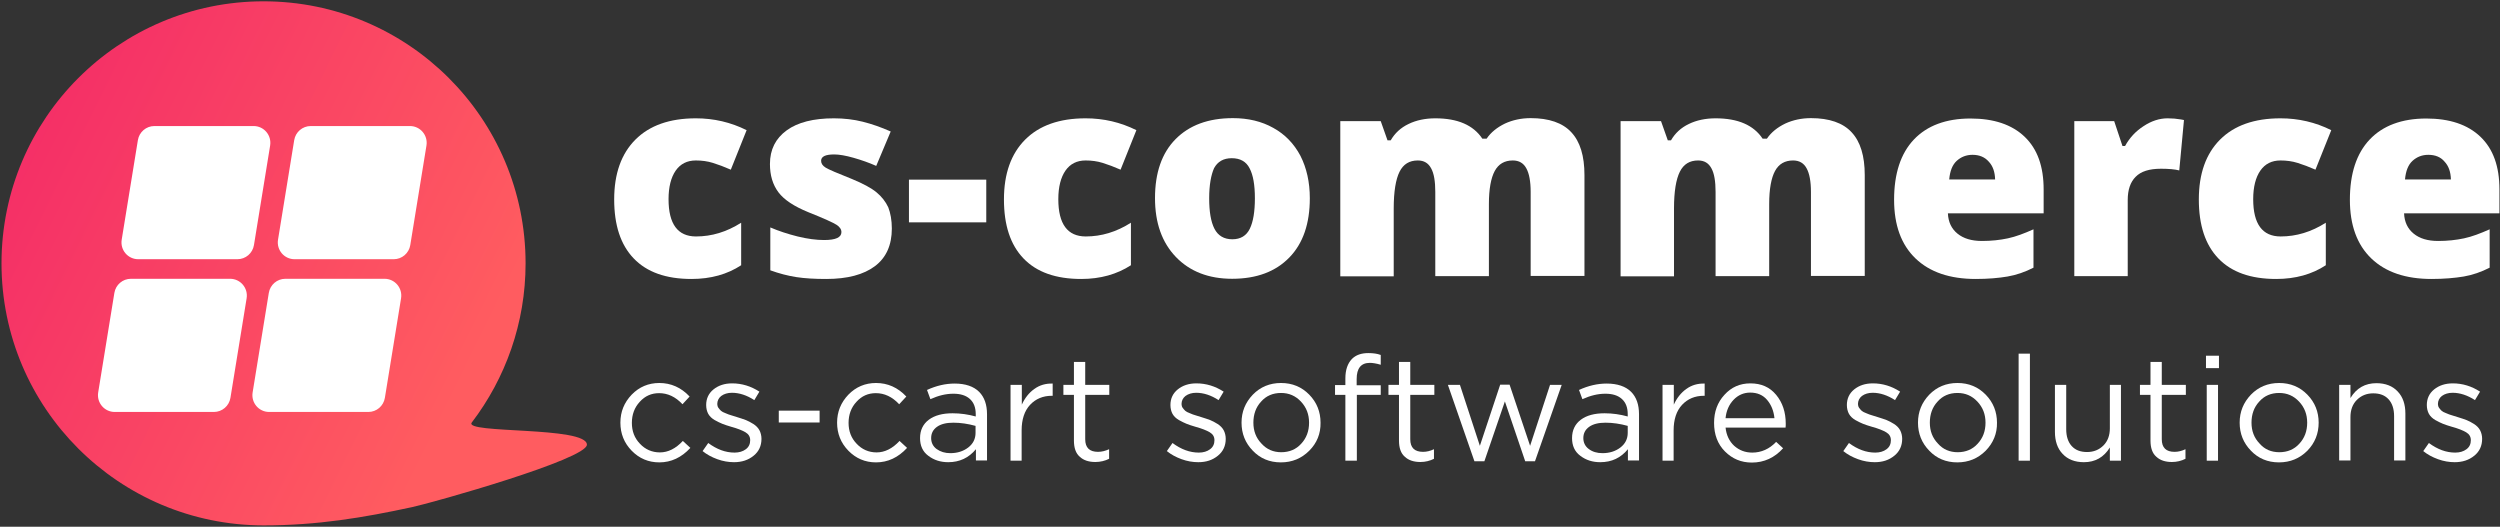
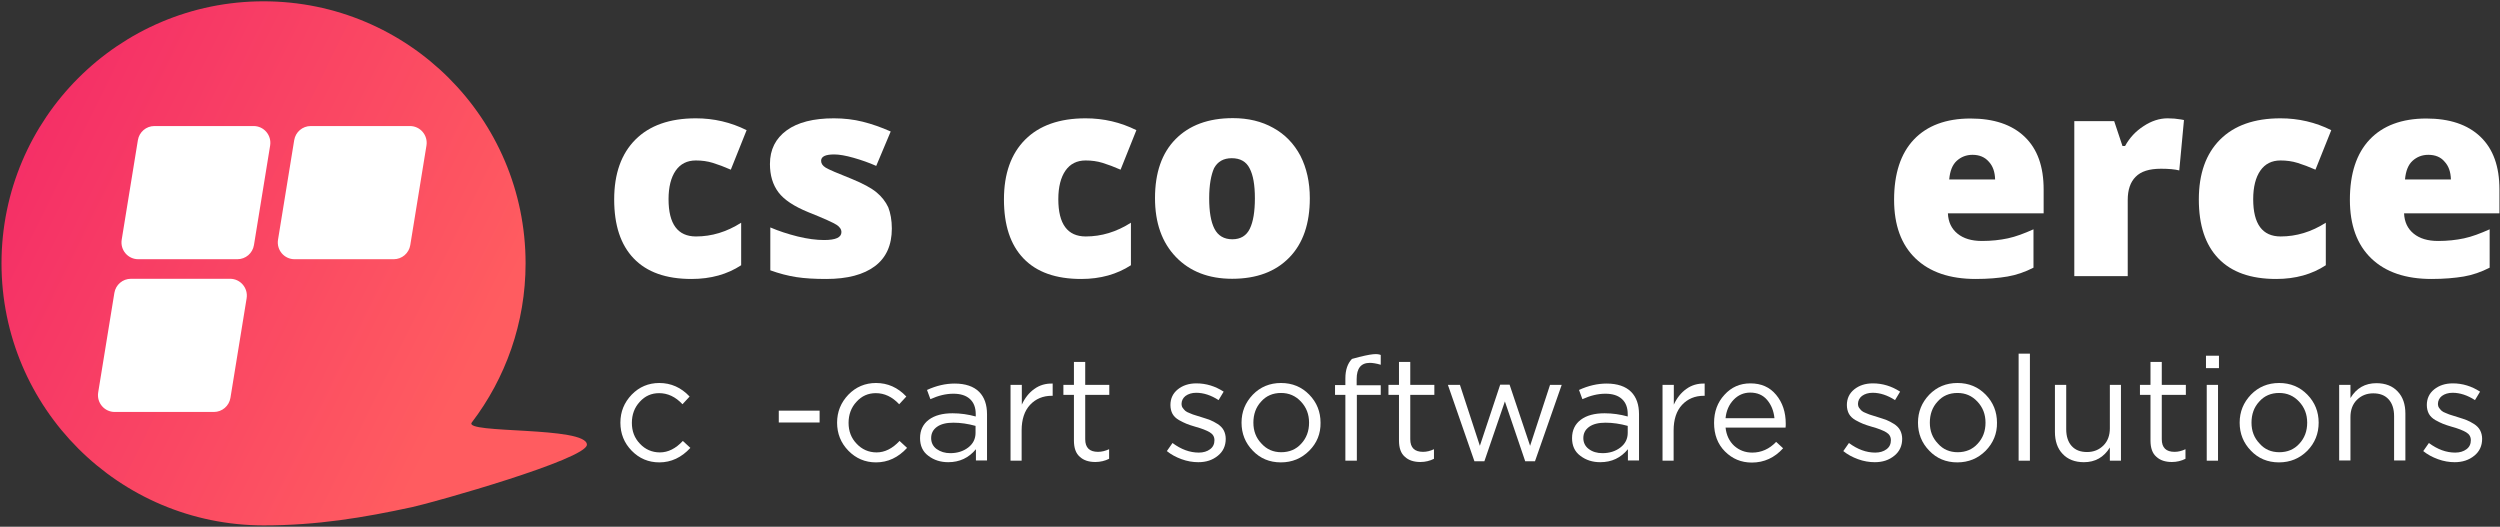
<svg xmlns="http://www.w3.org/2000/svg" width="1329" height="280" viewBox="0 0 1329 280" fill="none">
  <rect x="0" y="0" width="1329" height="280" fill="#333333" stroke="none" />
  <path d="M367.6 148.3C354.1 148.3 343.9 144.7 336.9 137.4C329.9 130.1 326.5 119.7 326.5 106C326.5 92.3 330.3 81.7 337.8 74.2C345.3 66.7 356 62.9 369.9 62.9C379.5 62.9 388.5 65 396.9 69.2L388.5 90.2C385.1 88.7 381.9 87.5 379 86.6C376.1 85.7 373.1 85.3 369.9 85.3C365.3 85.3 361.7 87.1 359.2 90.7C356.7 94.3 355.4 99.4 355.4 105.9C355.4 119.1 360.3 125.7 370 125.7C378.3 125.7 386.3 123.3 394 118.4V141C386.7 145.8 377.9 148.3 367.6 148.3Z" fill="white" />
  <path d="M474.1 121.5C474.1 130.3 471.1 137 465.1 141.5C459.1 146 450.5 148.3 439.2 148.3C433.1 148.3 427.8 148 423.3 147.3C418.8 146.6 414.2 145.4 409.5 143.7V120.9C413.9 122.8 418.8 124.4 424 125.7C429.3 127 434 127.6 438.1 127.6C444.3 127.6 447.3 126.2 447.3 123.4C447.3 121.9 446.4 120.6 444.7 119.5C443 118.4 438 116.1 429.7 112.8C422.1 109.7 416.8 106.2 413.8 102.2C410.8 98.2 409.3 93.2 409.3 87.2C409.3 79.5 412.3 73.6 418.2 69.3C424.1 65 432.5 62.9 443.3 62.9C448.7 62.9 453.8 63.5 458.6 64.7C463.4 65.9 468.3 67.6 473.5 69.9L465.8 88.2C462 86.5 458 85.1 453.8 83.9C449.6 82.7 446.1 82.1 443.5 82.1C438.8 82.1 436.5 83.2 436.5 85.5C436.5 86.9 437.3 88.1 438.9 89.1C440.5 90.1 445.2 92.1 453 95.2C458.8 97.6 463.1 99.9 465.9 102.2C468.7 104.5 470.8 107.2 472.2 110.2C473.4 113.3 474.1 117.1 474.1 121.5Z" fill="white" />
-   <path d="M483.2 118.2V95.5H524.3V118.2H483.2Z" fill="white" />
  <path d="M574.8 148.3C561.3 148.3 551.1 144.7 544.1 137.4C537.1 130.1 533.7 119.7 533.7 106C533.7 92.3 537.5 81.7 545 74.2C552.5 66.7 563.2 62.9 577.1 62.9C586.7 62.9 595.7 65 604.1 69.2L595.7 90.2C592.3 88.7 589.1 87.5 586.2 86.6C583.3 85.7 580.3 85.3 577.1 85.3C572.5 85.3 568.9 87.1 566.4 90.7C563.9 94.3 562.6 99.4 562.6 105.9C562.6 119.1 567.5 125.7 577.2 125.7C585.5 125.7 593.5 123.3 601.2 118.4V141C593.8 145.8 585 148.3 574.8 148.3Z" fill="white" />
  <path d="M696.3 105.4C696.3 118.9 692.7 129.4 685.4 136.9C678.1 144.4 668 148.2 655 148.2C642.5 148.2 632.5 144.3 625.1 136.6C617.7 128.9 614 118.5 614 105.3C614 91.9 617.6 81.4 624.9 74C632.2 66.6 642.3 62.8 655.4 62.8C663.5 62.8 670.7 64.5 676.9 68C683.1 71.4 687.9 76.4 691.3 82.8C694.6 89.3 696.3 96.8 696.3 105.4ZM642.8 105.4C642.8 112.5 643.7 117.9 645.6 121.6C647.5 125.3 650.7 127.2 655.1 127.2C659.5 127.2 662.6 125.3 664.4 121.6C666.2 117.9 667.1 112.5 667.1 105.4C667.1 98.4 666.2 93.1 664.3 89.5C662.5 85.9 659.3 84.1 654.8 84.1C650.4 84.1 647.3 85.9 645.4 89.4C643.8 93 642.8 98.3 642.8 105.4Z" fill="white" />
-   <path d="M813.7 146.8V102C813.7 96.4 812.9 92.2 811.4 89.5C809.9 86.7 807.5 85.3 804.2 85.3C799.8 85.3 796.6 87.2 794.6 90.9C792.6 94.6 791.5 100.5 791.5 108.4V146.8H763V102C763 96.4 762.3 92.2 760.8 89.5C759.3 86.7 757 85.3 753.7 85.3C749.2 85.3 746 87.3 744 91.3C742 95.3 740.9 101.8 740.9 110.8V146.9H712.5V64.4H734L737.6 74.6H739.3C741.5 70.8 744.6 67.9 748.8 65.9C752.9 63.9 757.7 62.9 763 62.9C774.9 62.9 783.2 66.5 788 73.7H790.3C792.6 70.3 795.9 67.7 800 65.7C804.1 63.8 808.7 62.8 813.7 62.8C823.4 62.8 830.7 65.3 835.3 70.3C840 75.3 842.3 82.9 842.3 93.1V146.7H813.7V146.8Z" fill="white" />
-   <path d="M962.7 146.8V102C962.7 96.4 961.9 92.2 960.4 89.5C958.9 86.7 956.5 85.3 953.2 85.3C948.8 85.3 945.6 87.2 943.6 90.9C941.6 94.6 940.5 100.5 940.5 108.4V146.8H912V102C912 96.4 911.3 92.2 909.8 89.5C908.3 86.7 906 85.3 902.7 85.3C898.2 85.3 895 87.3 893 91.3C891 95.3 889.9 101.8 889.9 110.8V146.9H861.5V64.4H883L886.6 74.6H888.3C890.5 70.8 893.6 67.9 897.8 65.9C901.9 63.9 906.7 62.9 912 62.9C923.9 62.9 932.2 66.5 937 73.7H939.3C941.6 70.3 944.9 67.7 949 65.7C953.1 63.8 957.7 62.8 962.7 62.8C972.4 62.8 979.7 65.3 984.3 70.3C989 75.3 991.3 82.9 991.3 93.1V146.7H962.7V146.8Z" fill="white" />
  <path d="M1050.3 148.3C1036.6 148.3 1025.9 144.7 1018.3 137.4C1010.7 130.1 1006.9 119.7 1006.9 106.2C1006.9 92.3 1010.4 81.6 1017.4 74.2C1024.4 66.8 1034.5 63 1047.5 63C1059.9 63 1069.5 66.2 1076.3 72.7C1083.1 79.2 1086.4 88.5 1086.4 100.7V113.4H1035.5C1035.7 118 1037.4 121.6 1040.6 124.2C1043.8 126.8 1048.1 128.1 1053.6 128.1C1058.6 128.1 1063.2 127.6 1067.4 126.7C1071.6 125.8 1076.1 124.1 1081 121.9V142.3C1076.5 144.6 1071.9 146.2 1067.2 147C1062.5 147.8 1056.9 148.3 1050.3 148.3ZM1048.6 82.3C1045.3 82.3 1042.5 83.4 1040.2 85.5C1037.9 87.6 1036.6 90.9 1036.2 95.4H1060.6C1060.5 91.4 1059.4 88.2 1057.2 85.9C1055.1 83.5 1052.2 82.3 1048.6 82.3Z" fill="white" />
  <path d="M1152.3 62.9C1154.8 62.9 1157.1 63.1 1159.4 63.5L1161 63.8L1158.5 90.6C1156.2 90 1152.9 89.7 1148.8 89.7C1142.6 89.7 1138.1 91.1 1135.3 94C1132.5 96.8 1131.1 100.9 1131.1 106.3V146.8H1102.7V64.4H1123.9L1128.3 77.6H1129.7C1132.1 73.2 1135.4 69.7 1139.6 67C1143.7 64.3 1148 62.9 1152.3 62.9Z" fill="white" />
  <path d="M1210 148.3C1196.5 148.3 1186.3 144.7 1179.3 137.4C1172.3 130.1 1168.9 119.7 1168.9 106C1168.9 92.3 1172.7 81.7 1180.2 74.2C1187.7 66.7 1198.4 62.9 1212.3 62.9C1221.9 62.9 1230.9 65 1239.3 69.2L1230.9 90.2C1227.5 88.7 1224.3 87.5 1221.4 86.6C1218.5 85.7 1215.5 85.3 1212.3 85.3C1207.7 85.3 1204.1 87.1 1201.6 90.7C1199.1 94.3 1197.8 99.4 1197.8 105.9C1197.8 119.1 1202.7 125.7 1212.4 125.7C1220.7 125.7 1228.7 123.3 1236.4 118.4V141C1229.1 145.8 1220.3 148.3 1210 148.3Z" fill="white" />
  <path d="M1292.6 148.3C1278.9 148.3 1268.2 144.7 1260.6 137.4C1253 130.1 1249.2 119.7 1249.2 106.2C1249.2 92.3 1252.7 81.6 1259.7 74.2C1266.7 66.8 1276.8 63 1289.8 63C1302.2 63 1311.8 66.2 1318.6 72.7C1325.4 79.2 1328.7 88.5 1328.7 100.7V113.4H1278C1278.2 118 1279.9 121.6 1283.1 124.2C1286.3 126.8 1290.6 128.1 1296.1 128.1C1301.1 128.1 1305.7 127.6 1309.9 126.7C1314.1 125.8 1318.6 124.1 1323.5 121.9V142.3C1319 144.6 1314.4 146.2 1309.7 147C1304.9 147.8 1299.2 148.3 1292.6 148.3ZM1290.9 82.3C1287.6 82.3 1284.8 83.4 1282.5 85.5C1280.2 87.6 1278.9 90.9 1278.5 95.4H1302.9C1302.8 91.4 1301.7 88.2 1299.5 85.9C1297.5 83.5 1294.6 82.3 1290.9 82.3Z" fill="white" />
  <path d="M350.5 245.8C344.7 245.8 339.8 243.7 335.8 239.6C331.8 235.5 329.8 230.5 329.8 224.7C329.8 218.9 331.8 214 335.8 209.8C339.8 205.7 344.7 203.6 350.5 203.6C356.7 203.6 362.1 206 366.6 210.8L362.8 214.9C359.1 210.9 354.9 209 350.4 209C346.3 209 342.9 210.5 340.1 213.6C337.3 216.6 335.9 220.4 335.9 224.8C335.9 229.2 337.3 232.9 340.2 235.9C343 238.9 346.6 240.5 350.8 240.5C355.1 240.5 359.2 238.5 363 234.4L367 238.1C362.3 243.2 356.8 245.8 350.5 245.8Z" fill="white" />
-   <path d="M390.2 245.7C387.3 245.7 384.3 245.2 381.3 244.1C378.3 243 375.7 241.6 373.5 239.8L376.5 235.5C381.1 238.9 385.7 240.6 390.5 240.6C392.9 240.6 394.9 240 396.5 238.8C398.1 237.6 398.8 236 398.8 234C398.8 232.2 398 230.8 396.3 229.8C394.6 228.8 392.1 227.8 388.8 226.9C386.8 226.3 385.2 225.8 384 225.3C382.8 224.8 381.5 224.2 379.9 223.3C378.4 222.4 377.3 221.4 376.5 220C375.8 218.7 375.4 217.1 375.4 215.3C375.4 211.9 376.7 209.1 379.3 207C381.9 204.9 385.2 203.8 389.2 203.8C394.4 203.8 399.2 205.3 403.7 208.2L401 212.7C397 210.1 393 208.8 389.1 208.8C386.8 208.8 384.9 209.4 383.4 210.5C382 211.6 381.3 213.1 381.3 214.8C381.3 215.5 381.5 216.2 381.9 216.8C382.3 217.4 382.8 217.9 383.3 218.4C383.8 218.8 384.6 219.3 385.8 219.7C386.9 220.2 387.8 220.5 388.5 220.7C389.2 220.9 390.2 221.2 391.7 221.7C393.6 222.3 395.2 222.8 396.5 223.3C397.7 223.8 399.1 224.5 400.5 225.4C401.9 226.3 403 227.4 403.7 228.7C404.4 230 404.8 231.6 404.8 233.3C404.8 237 403.4 240 400.7 242.2C397.8 244.6 394.3 245.7 390.2 245.7Z" fill="white" />
  <path d="M414 224.6V218.3H435.7V224.6H414Z" fill="white" />
  <path d="M465.7 245.8C459.9 245.8 455 243.7 451 239.6C447 235.5 445 230.5 445 224.7C445 218.9 447 214 451 209.8C455 205.7 459.9 203.6 465.7 203.6C471.9 203.6 477.3 206 481.8 210.8L478 214.9C474.3 210.9 470.1 209 465.6 209C461.5 209 458.1 210.5 455.3 213.6C452.5 216.6 451.1 220.4 451.1 224.8C451.1 229.2 452.5 232.9 455.4 235.9C458.2 238.9 461.8 240.5 466 240.5C470.3 240.5 474.4 238.5 478.2 234.4L482.2 238.1C477.5 243.2 472 245.8 465.7 245.8Z" fill="white" />
  <path d="M504.1 245.7C500 245.7 496.5 244.6 493.5 242.3C490.5 240.1 489.1 236.9 489.1 232.9C489.1 228.7 490.7 225.4 493.8 223.1C496.9 220.8 501.1 219.7 506.4 219.7C510.6 219.7 514.7 220.3 518.7 221.4V220.2C518.7 216.7 517.7 214 515.6 212.1C513.5 210.2 510.6 209.3 506.8 209.3C502.8 209.3 498.8 210.3 494.6 212.2L492.8 207.3C497.8 205 502.7 203.9 507.5 203.9C513.2 203.9 517.6 205.4 520.5 208.3C523.3 211.1 524.7 215.1 524.7 220.2V244.8H518.8V238.8C515 243.4 510.1 245.7 504.1 245.7ZM505.2 240.9C508.9 240.9 512.1 239.9 514.7 237.9C517.3 235.9 518.6 233.3 518.6 230.1V226.4C514.6 225.3 510.7 224.7 506.8 224.7C503.1 224.7 500.2 225.4 498.1 226.9C496 228.4 495 230.4 495 232.9C495 235.3 496 237.3 497.9 238.7C500 240.2 502.4 240.9 505.2 240.9Z" fill="white" />
  <path d="M537.2 244.9V204.6H543.2V215.1C544.8 211.6 547 208.8 549.8 206.8C552.7 204.7 555.9 203.8 559.6 203.9V210.4H559.1C554.5 210.4 550.6 212 547.6 215.2C544.6 218.4 543.1 223 543.1 228.8V244.9H537.2Z" fill="white" />
  <path d="M582.3 245.6C578.8 245.6 576 244.7 574 242.8C571.9 241 570.9 238.1 570.9 234.2V209.9H565.3V204.6H570.9V192.4H576.9V204.6H589.7V209.9H576.9V233.5C576.9 238 579.2 240.2 583.7 240.2C585.7 240.2 587.6 239.7 589.6 238.8V243.9C587.4 245 584.9 245.6 582.3 245.6Z" fill="white" />
  <path d="M637 245.7C634.1 245.7 631.1 245.2 628.1 244.1C625.1 243 622.5 241.6 620.3 239.8L623.3 235.5C627.9 238.9 632.5 240.6 637.3 240.6C639.7 240.6 641.7 240 643.3 238.8C644.9 237.6 645.6 236 645.6 234C645.6 232.2 644.8 230.8 643.1 229.8C641.4 228.8 638.9 227.8 635.6 226.9C633.6 226.3 632 225.8 630.8 225.3C629.6 224.8 628.3 224.2 626.7 223.3C625.2 222.4 624.1 221.4 623.3 220C622.6 218.7 622.2 217.1 622.2 215.3C622.2 211.9 623.5 209.1 626.1 207C628.7 204.9 632 203.8 636 203.8C641.2 203.8 646 205.3 650.5 208.2L647.8 212.7C643.8 210.1 639.8 208.8 635.9 208.8C633.6 208.8 631.7 209.4 630.2 210.5C628.8 211.6 628.1 213.1 628.1 214.8C628.1 215.5 628.3 216.2 628.7 216.8C629.1 217.4 629.6 217.9 630.1 218.4C630.6 218.8 631.4 219.3 632.6 219.7C633.7 220.2 634.6 220.5 635.3 220.7C636 220.9 637 221.2 638.5 221.7C640.4 222.3 642 222.8 643.3 223.3C644.5 223.8 645.9 224.5 647.3 225.4C648.7 226.3 649.8 227.4 650.5 228.7C651.2 230 651.6 231.6 651.6 233.3C651.6 237 650.2 240 647.5 242.2C644.6 244.6 641.2 245.7 637 245.7Z" fill="white" />
  <path d="M696 239.6C691.9 243.7 686.9 245.8 680.9 245.8C674.9 245.8 669.9 243.7 666 239.6C662 235.5 660 230.5 660 224.7C660 218.9 662 214 666 209.8C670 205.7 675 203.6 681 203.6C687 203.6 692 205.7 696 209.8C700 213.9 702 218.9 702 224.7C702.1 230.5 700.1 235.5 696 239.6ZM681.1 240.4C685.4 240.4 689 238.9 691.7 235.9C694.5 232.9 695.9 229.2 695.9 224.7C695.9 220.3 694.5 216.6 691.6 213.5C688.7 210.4 685.2 208.9 681 208.9C676.7 208.9 673.1 210.4 670.4 213.5C667.6 216.5 666.3 220.3 666.3 224.7C666.3 229.1 667.7 232.8 670.6 235.8C673.4 238.9 676.9 240.4 681.1 240.4Z" fill="white" />
-   <path d="M715.2 244.9V209.9H709.7V204.7H715.2V201.2C715.2 196.6 716.4 193.2 718.7 190.8C720.8 188.7 723.7 187.7 727.4 187.7C729.9 187.7 732.2 188 734 188.7V193.9C731.6 193.2 729.7 192.9 728.2 192.9C723.5 192.9 721.2 195.8 721.2 201.5V204.8H734V209.9H721.3V244.9H715.2Z" fill="white" />
+   <path d="M715.2 244.9V209.9H709.7V204.7H715.2V201.2C715.2 196.6 716.4 193.2 718.7 190.8C729.9 187.7 732.2 188 734 188.7V193.9C731.6 193.2 729.7 192.9 728.2 192.9C723.5 192.9 721.2 195.8 721.2 201.5V204.8H734V209.9H721.3V244.9H715.2Z" fill="white" />
  <path d="M755.1 245.6C751.6 245.6 748.8 244.7 746.8 242.8C744.7 241 743.7 238.1 743.7 234.2V209.9H738.1V204.6H743.7V192.4H749.7V204.6H762.5V209.9H749.7V233.5C749.7 238 752 240.2 756.5 240.2C758.5 240.2 760.4 239.7 762.3 238.8V243.9C760.1 245 757.7 245.6 755.1 245.6Z" fill="white" />
  <path d="M783.8 245.2L769.7 204.6H776.1L786.7 237L797.5 204.5H802.5L813.4 237L824 204.6H830.2L816 245.2H810.8L800 213.4L789.1 245.2H783.8Z" fill="white" />
  <path d="M850.7 245.7C846.6 245.7 843.1 244.6 840.1 242.3C837.1 240.1 835.7 236.9 835.7 232.9C835.7 228.7 837.3 225.4 840.4 223.1C843.5 220.8 847.7 219.7 853 219.7C857.2 219.7 861.3 220.3 865.3 221.4V220.2C865.3 216.7 864.3 214 862.2 212.1C860.1 210.2 857.2 209.3 853.4 209.3C849.4 209.3 845.4 210.3 841.2 212.2L839.4 207.3C844.4 205 849.3 203.9 854.1 203.9C859.8 203.9 864.2 205.4 867.1 208.3C869.9 211.1 871.3 215.1 871.3 220.2V244.8H865.4V238.8C861.6 243.4 856.8 245.7 850.7 245.7ZM851.9 240.9C855.6 240.9 858.8 239.9 861.4 237.9C864 235.9 865.3 233.3 865.3 230.1V226.4C861.3 225.3 857.4 224.7 853.5 224.7C849.8 224.7 846.9 225.4 844.8 226.9C842.7 228.4 841.7 230.4 841.7 232.9C841.7 235.3 842.7 237.3 844.6 238.7C846.6 240.2 849 240.9 851.9 240.9Z" fill="white" />
  <path d="M883.8 244.9V204.6H889.8V215.1C891.4 211.6 893.6 208.8 896.4 206.8C899.3 204.7 902.5 203.8 906.2 203.9V210.4H905.7C901.1 210.4 897.2 212 894.2 215.2C891.2 218.4 889.7 223 889.7 228.8V244.9H883.8Z" fill="white" />
  <path d="M917.3 227.2C917.7 231.3 919.3 234.6 921.9 237C924.6 239.4 927.8 240.6 931.5 240.6C936.3 240.6 940.6 238.7 944.2 234.9L947.9 238.3C943.4 243.3 937.8 245.9 931.3 245.9C925.6 245.9 920.9 243.9 917 240C913.1 236.1 911.2 231 911.2 224.8C911.2 218.9 913 213.9 916.7 209.9C920.4 205.8 925 203.8 930.5 203.8C936.3 203.8 940.8 205.8 944.2 209.9C947.6 214 949.3 219.1 949.3 225.2C949.3 226 949.3 226.7 949.2 227.3H917.3V227.2ZM917.3 222.3H943.3C942.9 218.4 941.6 215.2 939.4 212.6C937.2 210 934.2 208.7 930.4 208.7C927 208.7 924 210 921.6 212.5C919.1 215.1 917.7 218.4 917.3 222.3Z" fill="white" />
  <path d="M996.599 245.7C993.699 245.7 990.699 245.2 987.699 244.1C984.699 243 982.099 241.6 979.899 239.8L982.899 235.5C987.499 238.9 992.099 240.6 996.899 240.6C999.299 240.6 1001.3 240 1002.9 238.8C1004.5 237.6 1005.2 236 1005.2 234C1005.2 232.2 1004.4 230.8 1002.7 229.8C1001 228.8 998.499 227.8 995.199 226.9C993.199 226.3 991.599 225.8 990.399 225.3C989.199 224.8 987.899 224.2 986.299 223.3C984.799 222.4 983.699 221.4 982.899 220C982.199 218.7 981.799 217.1 981.799 215.3C981.799 211.9 983.099 209.1 985.699 207C988.299 204.9 991.599 203.8 995.599 203.8C1000.8 203.8 1005.6 205.3 1010.1 208.2L1007.4 212.7C1003.4 210.1 999.399 208.8 995.499 208.8C993.199 208.8 991.299 209.4 989.799 210.5C988.399 211.6 987.699 213.1 987.699 214.8C987.699 215.5 987.899 216.2 988.299 216.8C988.699 217.4 989.199 217.9 989.699 218.4C990.199 218.8 990.999 219.3 992.199 219.7C993.299 220.2 994.199 220.5 994.899 220.7C995.599 220.9 996.599 221.2 998.099 221.7C999.999 222.3 1001.6 222.8 1002.9 223.3C1004.1 223.8 1005.5 224.5 1006.9 225.4C1008.3 226.3 1009.4 227.4 1010.1 228.7C1010.8 230 1011.2 231.6 1011.2 233.3C1011.2 237 1009.8 240 1007.1 242.2C1004.2 244.6 1000.8 245.7 996.599 245.7Z" fill="white" />
  <path d="M1055.6 239.6C1051.5 243.7 1046.5 245.8 1040.5 245.8C1034.5 245.8 1029.5 243.7 1025.6 239.6C1021.6 235.5 1019.6 230.5 1019.6 224.7C1019.6 218.9 1021.6 214 1025.6 209.8C1029.6 205.7 1034.6 203.6 1040.6 203.6C1046.6 203.6 1051.6 205.7 1055.6 209.8C1059.6 213.9 1061.6 218.9 1061.6 224.7C1061.7 230.5 1059.6 235.5 1055.6 239.6ZM1040.7 240.4C1045 240.4 1048.6 238.9 1051.3 235.9C1054.1 232.9 1055.5 229.2 1055.5 224.7C1055.5 220.3 1054.1 216.6 1051.2 213.5C1048.3 210.4 1044.8 208.9 1040.6 208.9C1036.3 208.9 1032.7 210.4 1030 213.5C1027.2 216.5 1025.9 220.3 1025.9 224.7C1025.9 229.1 1027.3 232.8 1030.2 235.8C1032.9 238.9 1036.5 240.4 1040.7 240.4Z" fill="white" />
  <path d="M1073.1 244.9V188H1079.1V244.9H1073.1Z" fill="white" />
  <path d="M1107.8 245.7C1103 245.7 1099.2 244.2 1096.5 241.3C1093.7 238.4 1092.4 234.4 1092.4 229.6V204.6H1098.4V228.2C1098.4 232 1099.4 235 1101.3 237.1C1103.3 239.3 1106 240.3 1109.5 240.3C1113 240.3 1115.9 239.1 1118.2 236.8C1120.5 234.5 1121.6 231.4 1121.6 227.7V204.6H1127.5V244.9H1121.6V237.9C1118.4 243.1 1113.8 245.7 1107.8 245.7Z" fill="white" />
  <path d="M1154.6 245.6C1151.1 245.6 1148.3 244.7 1146.3 242.8C1144.2 241 1143.2 238.1 1143.2 234.2V209.9H1137.6V204.6H1143.2V192.4H1149.2V204.6H1162V209.9H1149.2V233.5C1149.2 238 1151.5 240.2 1156 240.2C1158 240.2 1159.9 239.7 1161.8 238.8V243.9C1159.6 245 1157.2 245.6 1154.6 245.6Z" fill="white" />
  <path d="M1172.7 195.7V189.1H1179.6V195.7H1172.7ZM1173.1 244.9V204.6H1179.1V244.9H1173.1Z" fill="white" />
  <path d="M1226.6 239.6C1222.5 243.7 1217.5 245.8 1211.5 245.8C1205.5 245.8 1200.5 243.7 1196.6 239.6C1192.6 235.5 1190.6 230.5 1190.6 224.7C1190.6 218.9 1192.6 214 1196.6 209.8C1200.6 205.7 1205.6 203.6 1211.6 203.6C1217.6 203.6 1222.6 205.7 1226.6 209.8C1230.6 213.9 1232.6 218.9 1232.6 224.7C1232.6 230.5 1230.6 235.5 1226.6 239.6ZM1211.7 240.4C1216 240.4 1219.6 238.9 1222.3 235.9C1225.1 232.9 1226.5 229.2 1226.5 224.7C1226.5 220.3 1225.1 216.6 1222.2 213.5C1219.3 210.4 1215.8 208.9 1211.6 208.9C1207.3 208.9 1203.7 210.4 1201 213.5C1198.2 216.5 1196.9 220.3 1196.9 224.7C1196.9 229.1 1198.3 232.8 1201.2 235.8C1203.9 238.9 1207.4 240.4 1211.7 240.4Z" fill="white" />
  <path d="M1243.5 244.9V204.6H1249.5V211.6C1252.7 206.3 1257.3 203.7 1263.3 203.7C1268.1 203.7 1271.9 205.2 1274.6 208.1C1277.4 211 1278.7 215 1278.7 219.8V244.8H1272.7V221.2C1272.7 217.4 1271.7 214.4 1269.8 212.3C1267.8 210.1 1265.1 209.1 1261.6 209.1C1258.1 209.1 1255.2 210.3 1252.9 212.6C1250.6 214.9 1249.5 218 1249.5 221.7V244.8H1243.5V244.9Z" fill="white" />
  <path d="M1304.9 245.7C1302 245.7 1299 245.2 1296 244.1C1293 243 1290.4 241.6 1288.2 239.8L1291.2 235.5C1295.8 238.9 1300.4 240.6 1305.2 240.6C1307.6 240.6 1309.6 240 1311.2 238.8C1312.8 237.6 1313.5 236 1313.5 234C1313.5 232.2 1312.7 230.8 1311 229.8C1309.3 228.8 1306.8 227.8 1303.5 226.9C1301.5 226.3 1299.9 225.8 1298.7 225.3C1297.5 224.8 1296.2 224.2 1294.6 223.3C1293.1 222.4 1292 221.4 1291.2 220C1290.5 218.7 1290.1 217.1 1290.1 215.3C1290.1 211.9 1291.4 209.1 1294 207C1296.6 204.9 1299.9 203.8 1303.9 203.8C1309.1 203.8 1313.9 205.3 1318.4 208.2L1315.7 212.7C1311.7 210.1 1307.7 208.8 1303.8 208.8C1301.5 208.8 1299.6 209.4 1298.1 210.5C1296.7 211.6 1296 213.1 1296 214.8C1296 215.5 1296.2 216.2 1296.6 216.8C1297 217.4 1297.5 217.9 1298 218.4C1298.5 218.8 1299.3 219.3 1300.5 219.7C1301.6 220.2 1302.5 220.5 1303.2 220.7C1303.9 220.9 1304.9 221.2 1306.4 221.7C1308.3 222.3 1309.9 222.8 1311.2 223.3C1312.4 223.8 1313.8 224.5 1315.2 225.4C1316.6 226.3 1317.7 227.4 1318.4 228.7C1319.1 230 1319.5 231.6 1319.5 233.3C1319.5 237 1318.1 240 1315.4 242.2C1312.5 244.6 1309 245.7 1304.9 245.7Z" fill="white" />
  <path d="M279.4 140C279.4 171.8 268.7 201.1 250.8 224.6C246.1 230.7 312 226.5 312 236.4C312 244.1 230.6 267.1 219 269.6C193.1 275.2 168.6 279.3 140.1 279.3C63.2 279.2 0.8 216.9 0.8 140C0.8 63.1 63.2 0.7 140.1 0.7C217 0.7 279.4 63 279.4 140Z" fill="url(#paint0_linear)" />
  <path d="M126.2 137.8H73.5C68 137.8 63.8 132.9 64.7 127.4L73.3 74.5C74 70.2 77.7 67 82.1 67H134.8C140.3 67 144.5 71.9 143.6 77.4L135 130.3C134.3 134.6 130.6 137.8 126.2 137.8Z" fill="white" />
  <path d="M113.7 219H61C55.5 219 51.3 214.1 52.2 208.6L60.8 155.7C61.5 151.4 65.2 148.2 69.6 148.2H122.3C127.8 148.2 132 153.1 131.1 158.6L122.5 211.5C121.8 215.8 118.1 219 113.7 219Z" fill="white" />
  <path d="M209.3 137.8H156.6C151.1 137.8 146.9 132.9 147.8 127.4L156.4 74.5C157.1 70.2 160.8 67 165.2 67H217.9C223.4 67 227.6 71.9 226.7 77.4L218.1 130.3C217.4 134.6 213.7 137.8 209.3 137.8Z" fill="white" />
-   <path d="M195.8 219H143.1C137.6 219 133.4 214.1 134.3 208.6L142.9 155.7C143.6 151.4 147.3 148.2 151.7 148.2H204.4C209.9 148.2 214.1 153.1 213.2 158.6L204.6 211.5C203.9 215.8 200.2 219 195.8 219Z" fill="white" />
  <defs>
    <linearGradient id="paint0_linear" x1="-18.252" y1="62.055" x2="256.219" y2="197.04" gradientUnits="userSpaceOnUse">
      <stop offset="0.07" stop-color="#F42D67" />
      <stop offset="0.98" stop-color="#FF5C60" />
    </linearGradient>
  </defs>
</svg>